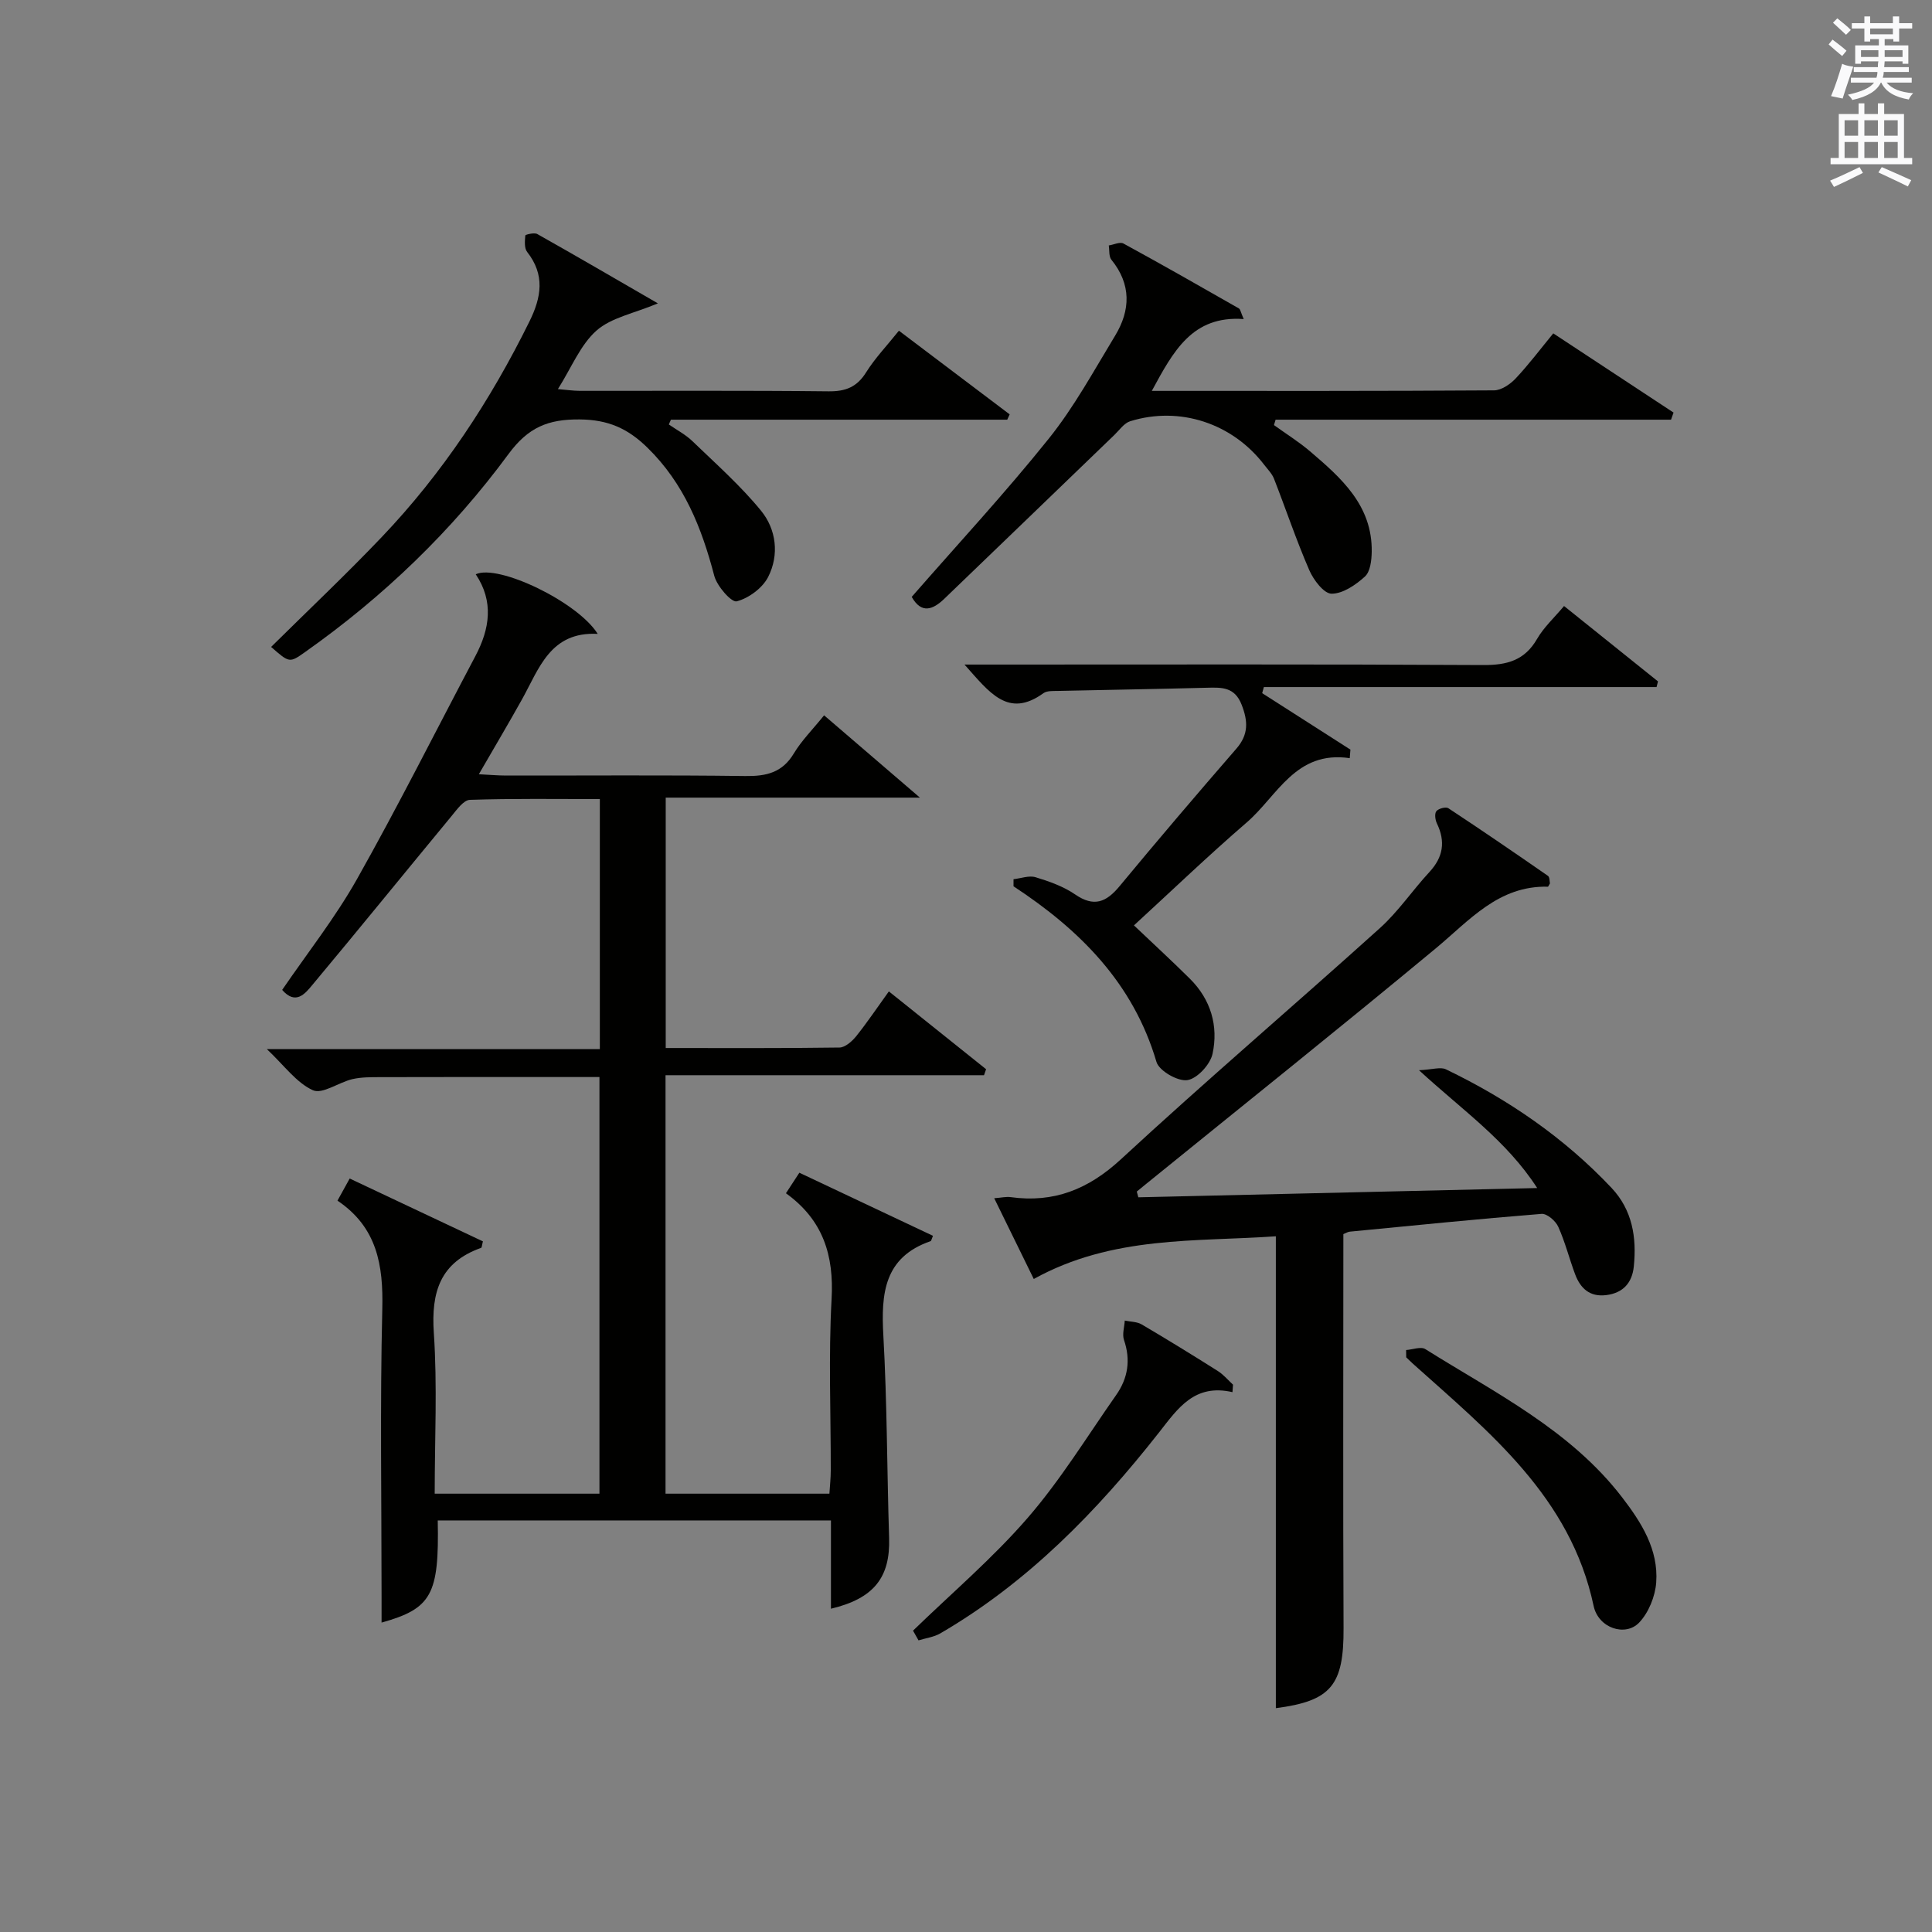
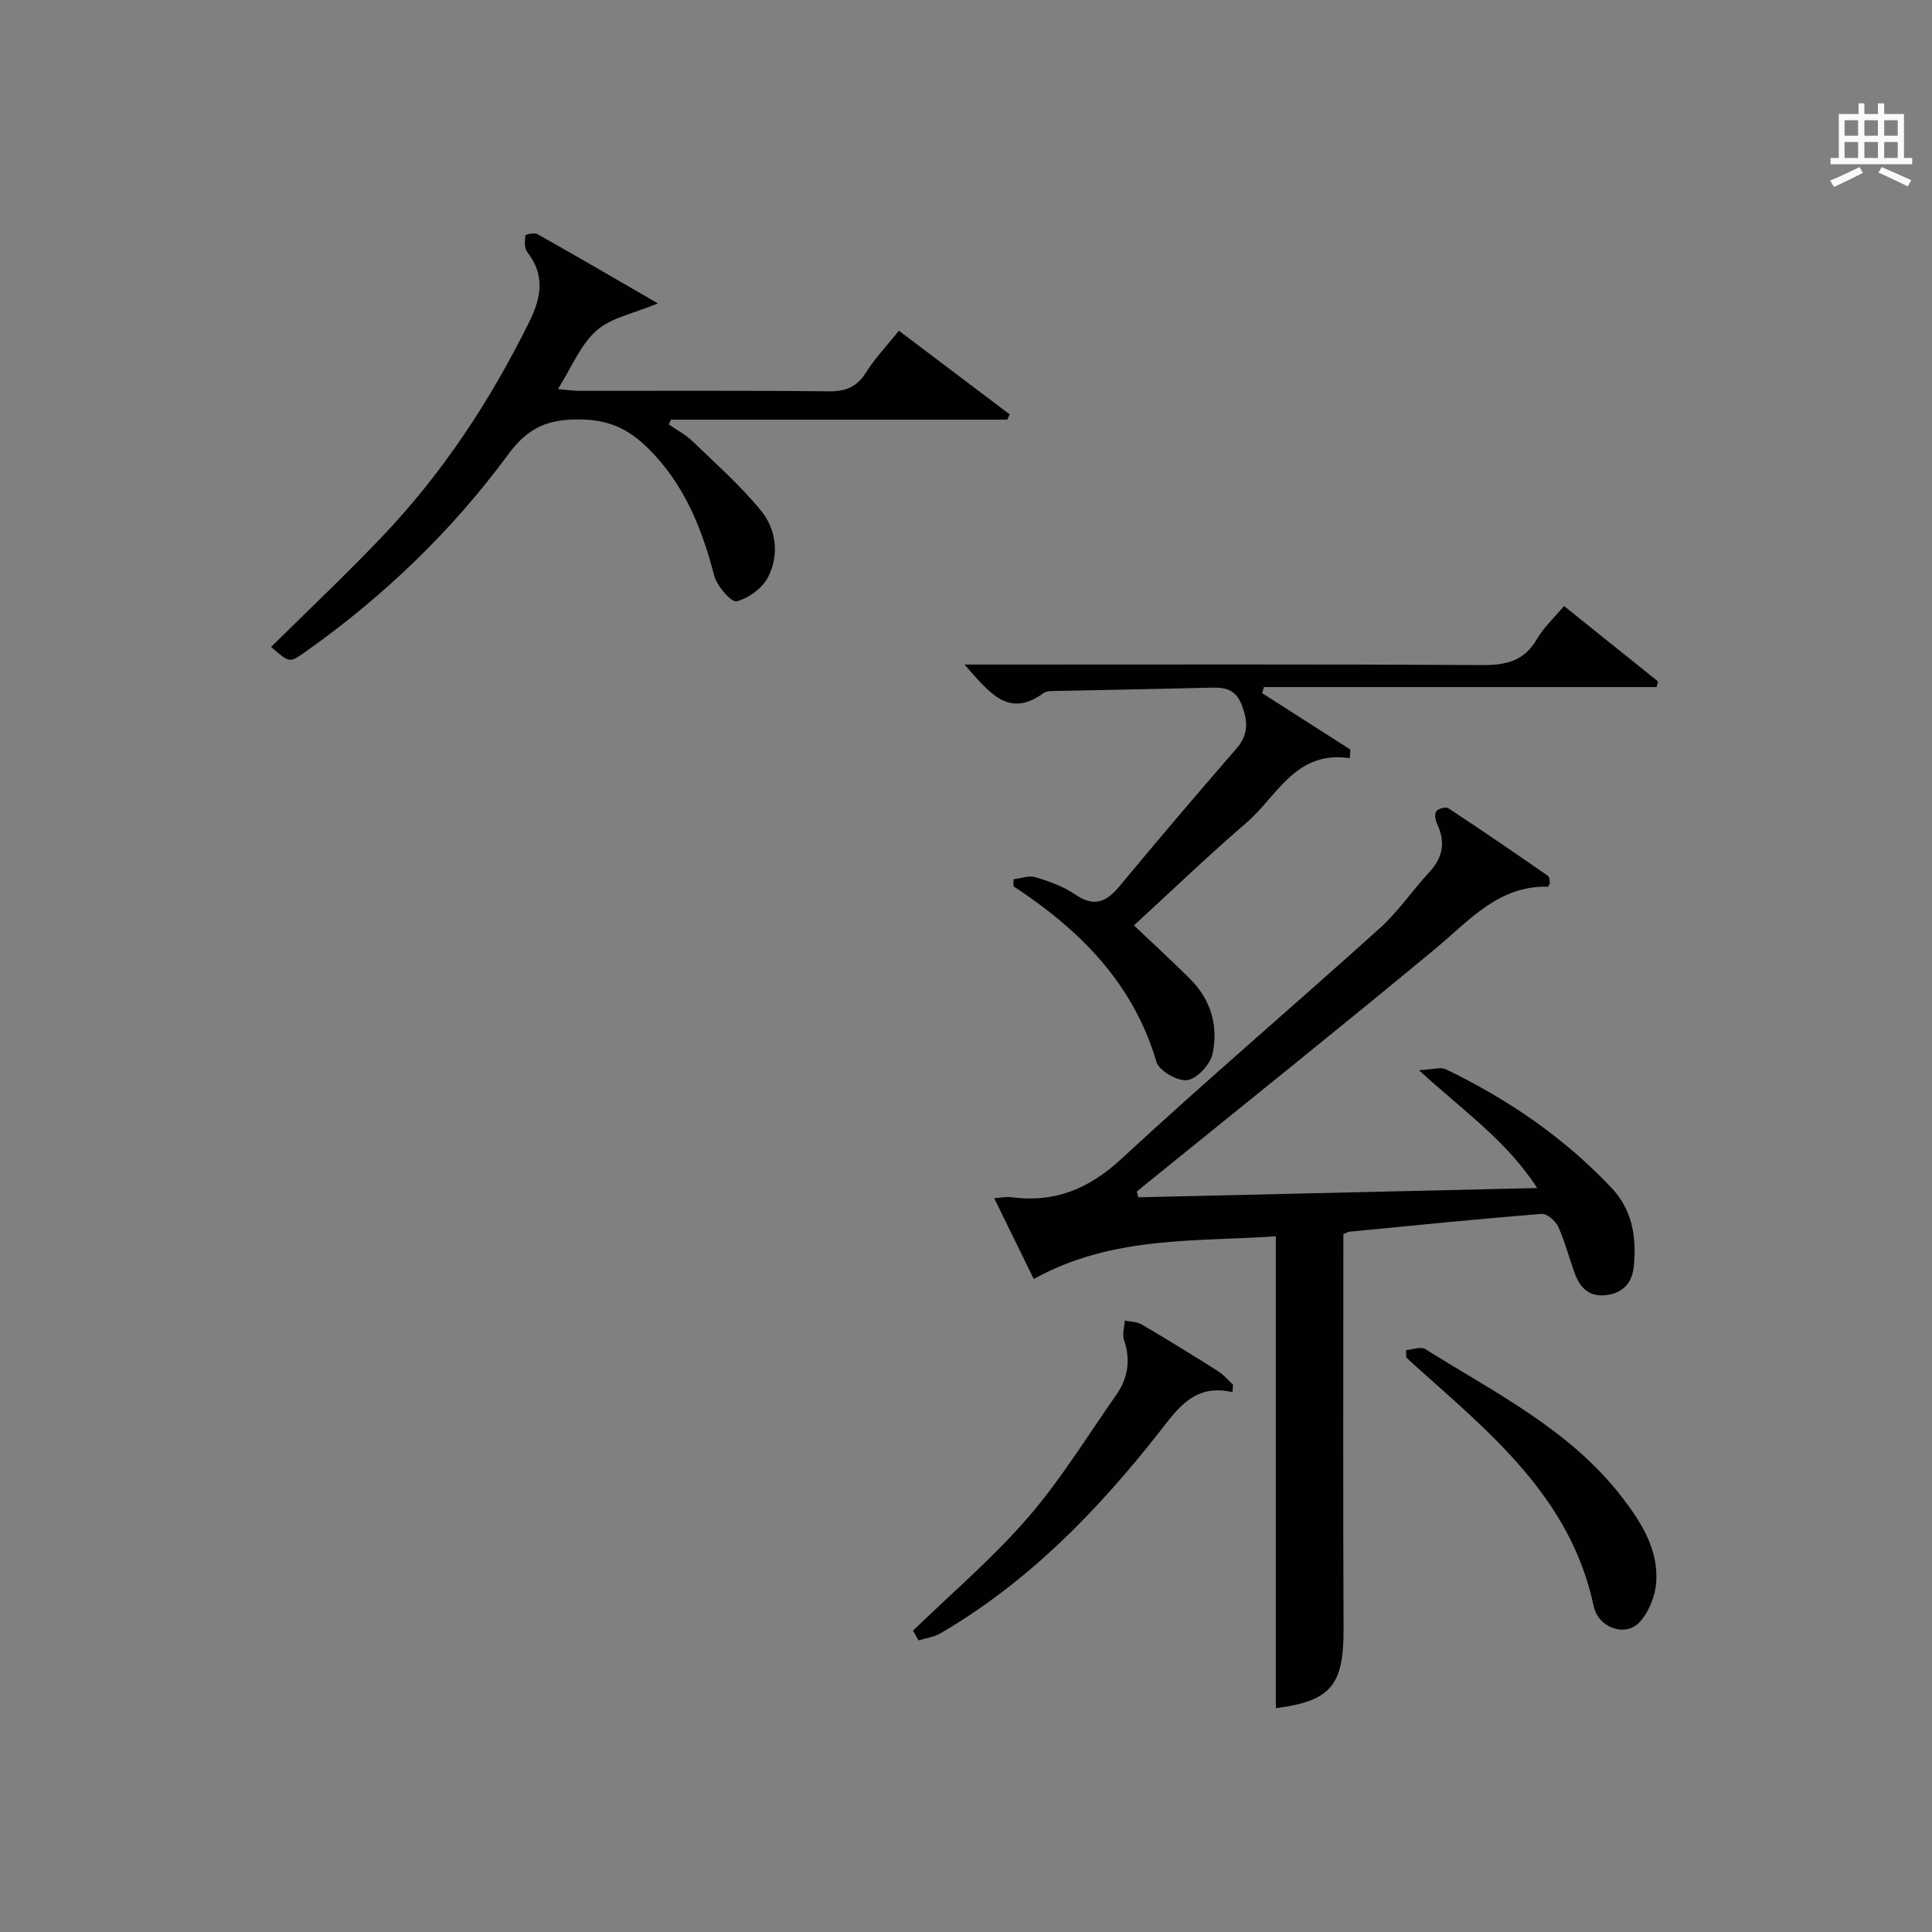
<svg xmlns="http://www.w3.org/2000/svg" version="1.1" id="漢-ZDIC-典" x="0px" y="0px" viewBox="0 0 400 400" style="enable-background:new 0 0 400 400;" xml:space="preserve">
  <rect x="0" y="0" width="400" height="400" fill="#808080" stroke="none" />
  <style type="text/css">
	.st1{fill:#010100;}
	.st2{fill:#fafafb;}
</style>
  <g>
-     <path class="st1" d="M172.04,314.79c-27.62,0-54.51,0-81.41,0c0.31,15.34-1.26,18.25-11.63,21.15c0-1.91,0-3.66,0-5.42   c0-19.83-0.33-39.66,0.15-59.48c0.22-9.06-1.04-16.91-9.28-22.46c0.95-1.71,1.71-3.1,2.53-4.58c9.38,4.43,18.52,8.74,27.58,13.01   c-0.2,0.77-0.21,1.29-0.38,1.35c-8.46,3.01-10.36,9.13-9.78,17.62c0.74,10.93,0.18,21.95,0.18,33.27c11.42,0,22.52,0,34.11,0   c0-28.5,0-57.03,0-86.26c-3.01,0-6.1,0-9.19,0c-12,0-23.99-0.02-35.99,0.02c-1.99,0.01-4.04-0.03-5.96,0.41   c-2.83,0.66-6.23,3.19-8.19,2.3c-3.41-1.55-5.91-5.1-9.53-8.51c23.47,0,46,0,68.94,0c0-17.34,0-34.21,0-51.77   c-9.03,0-17.97-0.14-26.9,0.16c-1.32,0.04-2.73,2.06-3.83,3.39c-9.63,11.65-19.15,23.39-28.84,34.99c-1.45,1.74-3.4,4.18-6.2,0.97   c5.19-7.6,10.96-14.91,15.48-22.92c8.55-15.18,16.37-30.78,24.52-46.19c2.99-5.65,3.85-11.3,0.08-16.94   c4.61-2.19,21.11,5.71,25.25,12.34c-9.86-0.52-12.14,7.23-15.72,13.64c-2.75,4.93-5.63,9.78-8.89,15.42   c2.25,0.11,3.96,0.27,5.67,0.27c16.5,0.02,32.99-0.12,49.49,0.1c4.34,0.06,7.66-0.69,10.05-4.67c1.61-2.68,3.9-4.96,6.27-7.9   c6.31,5.42,12.52,10.76,19.84,17.04c-18.26,0-35.25,0-52.63,0c0,17.58,0,34.46,0,51.84c12.08,0,24.03,0.07,35.98-0.1   c1.17-0.02,2.58-1.27,3.43-2.31c2.27-2.83,4.3-5.86,6.79-9.31c6.86,5.49,13.5,10.8,20.13,16.11c-0.14,0.41-0.29,0.83-0.43,1.24   c-21.86,0-43.72,0-65.94,0c0,29.22,0,57.77,0,86.64c11.31,0,22.39,0,33.93,0c0.1-1.61,0.28-3.2,0.28-4.78   c0.02-11.83-0.48-23.69,0.17-35.48c0.51-9.07-1.74-16.39-9.45-21.94c0.98-1.5,1.76-2.7,2.78-4.25c9.31,4.39,18.5,8.73,27.66,13.06   c-0.33,0.8-0.36,1.06-0.47,1.1c-9.66,3.33-10.29,10.85-9.8,19.55c0.78,13.94,0.75,27.93,1.19,41.9   c0.26,8.16-3.13,12.54-12.04,14.66C172.04,327.04,172.04,321.08,172.04,314.79z" />
    <path class="st1" d="M235.68,247.89c27.2-0.63,54.39-1.27,82.58-1.92c-6.37-9.85-15.31-15.97-24.47-24.39c2.77-0.13,4.45-0.73,5.57-0.19   c12.85,6.19,24.48,14.14,34.3,24.56c4.31,4.58,5.22,10.27,4.6,16.28c-0.35,3.37-2.21,5.47-5.72,5.91   c-3.41,0.42-5.34-1.41-6.43-4.32c-1.22-3.26-2.07-6.69-3.5-9.85c-0.54-1.2-2.33-2.74-3.44-2.65c-13.25,1.06-26.47,2.4-39.7,3.68   c-0.43,0.04-0.84,0.31-1.34,0.51c0,27.28-0.09,54.42,0.04,81.57c0.06,11.85-2.57,15.09-14.02,16.58c0-32.31,0-64.7,0-97.7   c-16.53,1.17-33.8-0.19-50.12,8.84c-2.66-5.43-5.31-10.84-8.19-16.72c1.51-0.11,2.46-0.35,3.37-0.23   c8.96,1.24,16.1-1.59,22.87-7.84c17.59-16.26,35.83-31.82,53.63-47.87c3.8-3.43,6.73-7.81,10.23-11.59   c2.86-3.09,3.37-6.3,1.56-10.06c-0.36-0.73-0.52-2.03-0.12-2.54c0.44-0.55,1.96-0.96,2.48-0.62c6.94,4.57,13.8,9.27,20.63,14.01   c0.38,0.27,0.32,1.18,0.41,1.56c-0.26,0.42-0.34,0.68-0.42,0.68c-10.24-0.25-16.22,6.96-23.22,12.77   c-19.85,16.47-40,32.57-60.03,48.82c-0.63,0.51-1.25,1.02-1.87,1.53C235.46,247.1,235.57,247.49,235.68,247.89z" />
    <path class="st1" d="M56.13,133.94c7.81-7.72,15.54-15.02,22.86-22.7c12.61-13.21,22.54-28.3,30.62-44.67c2.49-5.04,3.26-9.66-0.47-14.41   c-0.62-0.79-0.48-2.28-0.38-3.41c0.02-0.19,1.86-0.64,2.47-0.3c8.07,4.54,16.07,9.21,24.98,14.36c-5,2.1-9.68,2.94-12.72,5.64   c-3.33,2.95-5.15,7.62-7.98,12.11c1.82,0.15,3.19,0.36,4.55,0.36c17.16,0.02,34.32-0.09,51.48,0.1c3.55,0.04,5.89-0.89,7.8-3.96   c1.83-2.92,4.27-5.46,6.77-8.59c7.81,5.9,15.37,11.61,22.93,17.32c-0.17,0.37-0.33,0.73-0.5,1.1c-23.21,0-46.42,0-69.63,0   c-0.15,0.33-0.29,0.66-0.44,0.99c1.64,1.14,3.46,2.08,4.88,3.45c4.86,4.69,9.96,9.2,14.21,14.4c3.17,3.88,3.8,9.13,1.49,13.7   c-1.16,2.3-4.02,4.42-6.52,5.07c-1.08,0.28-4.09-3.14-4.65-5.29c-2.61-9.96-6.25-19.12-13.86-26.55   c-4.08-3.99-8.15-5.77-13.99-5.82c-6.55-0.06-10.67,1.62-14.76,7.18c-11.7,15.89-25.87,29.51-42.05,40.94   C59.94,137.28,59.95,137.29,56.13,133.94z" />
-     <path class="st1" d="M238.47,80.93c24.21,0,47.53,0.05,70.85-0.11c1.5-0.01,3.32-1.24,4.44-2.42c2.72-2.88,5.11-6.07,7.83-9.38   c8.47,5.58,16.69,10.99,24.9,16.4c-0.17,0.49-0.34,0.98-0.52,1.47c-27.29,0-54.58,0-81.87,0c-0.11,0.37-0.23,0.75-0.34,1.12   c2.48,1.79,5.1,3.42,7.42,5.39c6.51,5.55,12.97,11.24,12.82,20.85c-0.03,1.75-0.29,4.09-1.4,5.11c-1.91,1.74-4.58,3.57-6.92,3.56   c-1.58-0.01-3.74-2.86-4.61-4.88c-2.69-6.2-4.84-12.62-7.3-18.92c-0.41-1.05-1.29-1.93-2-2.85c-6.57-8.61-17.48-12.25-27.77-9.06   c-1.27,0.39-2.23,1.83-3.28,2.84c-11.73,11.3-23.45,22.62-35.19,33.9c-2.35,2.26-4.73,3.24-6.77-0.37   c9.48-10.86,19.32-21.47,28.35-32.73c5.27-6.56,9.36-14.1,13.75-21.33c3.22-5.3,3.38-10.65-0.76-15.75   c-0.55-0.68-0.38-1.95-0.54-2.95c1.03-0.16,2.31-0.8,3.04-0.4c8.02,4.37,15.96,8.9,23.89,13.43c0.33,0.19,0.4,0.84,1.01,2.21   C246.84,65.28,242.92,72.74,238.47,80.93z" />
    <path class="st1" d="M199.69,137.59c2.95,0,4.7,0,6.46,0c33.64,0,67.28-0.09,100.92,0.1c4.94,0.03,8.59-0.95,11.17-5.42   c1.38-2.39,3.52-4.34,5.58-6.8c6.62,5.31,13.04,10.46,19.45,15.61c-0.1,0.39-0.2,0.78-0.3,1.17c-27.1,0-54.2,0-81.3,0   c-0.12,0.42-0.23,0.84-0.35,1.26c6.09,3.9,12.18,7.8,18.27,11.69c-0.05,0.59-0.09,1.18-0.14,1.77   c-11.22-1.65-14.97,7.82-21.32,13.3c-7.93,6.84-15.49,14.1-23.36,21.32c3.78,3.6,7.76,7.25,11.59,11.05   c4.34,4.31,5.93,9.79,4.68,15.56c-0.48,2.2-3.19,5.14-5.22,5.43c-1.98,0.29-5.85-1.93-6.39-3.78   c-4.8-16.31-15.87-27.34-29.59-36.35c0-0.49,0-0.98,0-1.47c1.53-0.17,3.21-0.82,4.56-0.41c2.84,0.86,5.77,1.9,8.19,3.56   c3.89,2.68,6.44,1.63,9.19-1.69c7.95-9.6,16.03-19.08,24.2-28.49c2.54-2.93,2.42-5.67,1.09-9.09c-1.44-3.71-4.13-3.6-7.2-3.52   c-10.3,0.27-20.61,0.43-30.91,0.66c-0.99,0.02-2.2-0.05-2.92,0.46C208.72,148.8,204.86,143.38,199.69,137.59z" />
    <path class="st1" d="M255.17,288.23c-7.87-1.81-11.29,3.35-15.18,8.31c-12.83,16.33-27.18,31.08-45.32,41.64c-1.33,0.77-2.99,0.97-4.5,1.44   c-0.38-0.67-0.76-1.34-1.14-2.01c7.97-7.74,16.5-14.99,23.74-23.35c6.82-7.87,12.32-16.88,18.33-25.45   c2.43-3.47,3.03-7.24,1.61-11.38c-0.4-1.18,0.08-2.67,0.16-4.02c1.18,0.25,2.52,0.22,3.51,0.8c5.3,3.12,10.55,6.35,15.75,9.64   c1.18,0.74,2.11,1.87,3.15,2.83C255.24,287.2,255.2,287.72,255.17,288.23z" />
    <path class="st1" d="M291.12,279.51c1.34-0.09,3.06-0.77,3.98-0.19c14.45,9.07,30,16.71,40.75,30.7c4,5.21,7.54,10.8,7.05,17.61   c-0.21,2.89-1.57,6.26-3.54,8.32c-2.85,2.97-8.44,1.15-9.42-3.47c-4.79-22.54-21.56-35.92-37.38-50.11   c-0.49-0.44-0.94-0.9-1.42-1.35C291.13,280.52,291.13,280.01,291.12,279.51z" />
-     <path class="st2" d="M378.6,9.2l0.8-1c0.9,0.7,1.9,1.4,2.9,2.3l-0.9,1.1C380.3,10.7,379.4,9.9,378.6,9.2z M379.1,19.9   c0.9-2.1,1.6-4.3,2.3-6.7c0.4,0.2,0.8,0.4,2.3,0.6c-0.7,2.1-1.5,4.3-2.2,6.6L379.1,19.9z M379.5,4.7l0.9-0.9c1,0.8,2,1.6,2.8,2.4   l-1,1C381.2,6.3,380.3,5.4,379.5,4.7z M392,3.4h1.2v1.4h2.7v1.1h-2.7v2.7H392V8.1h-1.8v1.3h4.9v3.8h-1.2v-0.5h-3.7   c0,0.4-0.1,0.9-0.1,1.2h5.1v1H390c0,0.5-0.1,0.9-0.2,1.2h6v1h-5.2c1.1,1.3,2.9,2,5.5,2.2c-0.4,0.4-0.7,0.8-0.9,1.3   c-2.9-0.5-4.8-1.6-5.7-3.5h-0.1c-0.8,1.7-2.7,2.9-5.9,3.6c-0.2-0.4-0.6-0.8-0.9-1.1c2.8-0.6,4.6-1.4,5.4-2.5h-4.8v-1h5.3   c0.1-0.3,0.2-0.7,0.2-1.2h-4.9v-1h5c0-0.4,0-0.8,0.1-1.2h-3.6v0.5h-1.2V9.4h4.9V8.1h-1.8v0.5H386V5.9h-2.6V4.8h2.6V3.4h1.2v1.4h4.7   V3.4z M385.3,11.8h3.6c0-0.4,0-0.9,0-1.4h-3.6V11.8z M387.2,7.1h4.7V5.9h-4.7V7.1z M393.9,10.4h-3.7c0,0.5,0,1,0,1.4h3.7V10.4z" />
    <path class="st2" d="M384.7,21.4h1.3v2.2h2.8v-2.2h1.3v2.2h4.1v9.1h1.7V34h-16.9v-1.3h1.7v-9.1h4.1V21.4z M385,34.6l0.7,1.2   c-1.8,0.9-3.8,1.9-6,2.9c-0.2-0.4-0.5-0.8-0.8-1.3C381.3,36.4,383.3,35.4,385,34.6z M381.9,28.1h2.8v-3.2h-2.8V28.1z M381.9,32.7   h2.8v-3.3h-2.8V32.7z M386,28.1h2.8v-3.2H386V28.1z M386,32.7h2.8v-3.3H386V32.7z M389.6,34.6c2.1,0.9,4.1,1.8,6.1,2.7l-0.7,1.3   c-2.2-1.1-4.2-2-6.1-2.9L389.6,34.6z M392.9,24.9h-2.8v3.2h2.8V24.9z M390.1,32.7h2.8v-3.3h-2.8V32.7z" />
  </g>
</svg>